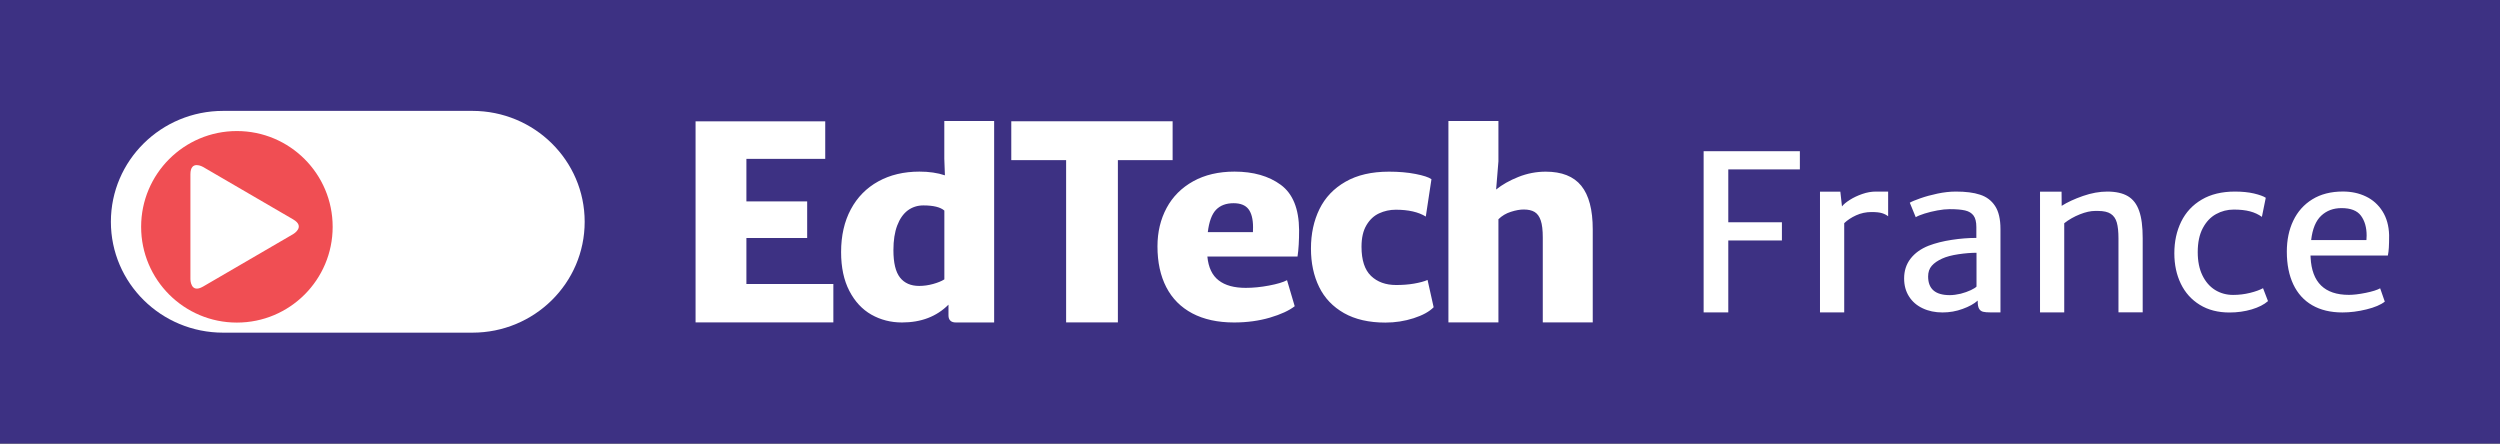
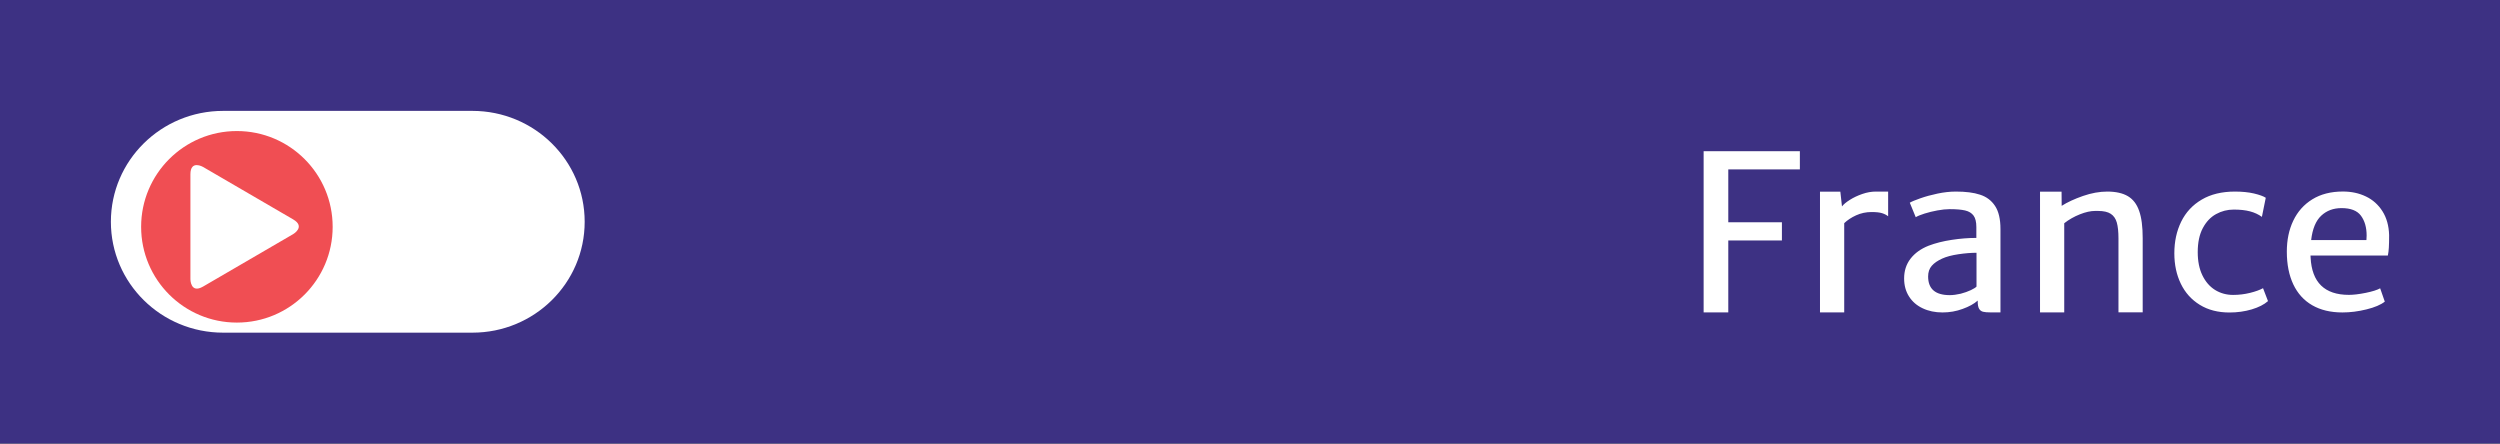
<svg xmlns="http://www.w3.org/2000/svg" width="248px" height="44px" viewBox="0 0 248 44" version="1.1">
  <rect x="0" y="0" width="248" height="44" fill="#333333" stroke="none" />
  <title>Logo_EdTech_Quantcast</title>
  <g id="Page-1" stroke="none" stroke-width="1" fill="none" fill-rule="evenodd">
    <g id="Chapter-3" transform="translate(-1153, -2027)" fill-rule="nonzero">
      <g id="Logo_EdTech_Quantcast" transform="translate(1153, 2027)">
        <polyline id="Path" fill="#3D3183" points="248 0 248 44 0 44 0 0" />
        <path d="M58,22 C58,15.924 53.01,11 46.859,11 L22.135,11 C15.984,11 11,15.924 11,22 C11,28.076 15.984,33 22.135,33 L46.859,33 C53.01,33.005 58,28.082 58,22" id="Path" fill="#FFFFFF" />
        <path d="M29.086,23.222 L20.143,28.428 C18.889,29.155 18.889,27.701 18.889,27.701 L18.889,17.289 C18.889,15.828 20.143,16.561 20.143,16.561 L29.086,21.767 C30.335,22.495 29.086,23.222 29.086,23.222 M33,22.5 C33,17.251 28.747,13 23.497,13 C18.253,13 14,17.256 14,22.5 C14,27.749 18.253,32 23.497,32 C28.747,32.005 33,27.749 33,22.5" id="Shape" fill="#F04E53" />
        <path d="M234.749,23.815 L229.266,23.815 C229.396,22.701 229.732,21.894 230.268,21.394 C230.803,20.894 231.474,20.644 232.281,20.644 C233.19,20.644 233.834,20.894 234.207,21.399 C234.581,21.904 234.77,22.56 234.77,23.367 C234.77,23.461 234.765,23.612 234.749,23.815 M237,23.31 C236.973,22.393 236.751,21.607 236.34,20.956 C235.928,20.306 235.382,19.816 234.695,19.488 C234.013,19.16 233.25,18.999 232.411,18.999 C231.226,18.999 230.214,19.259 229.38,19.774 C228.547,20.29 227.919,20.998 227.491,21.894 C227.064,22.789 226.853,23.81 226.853,24.96 C226.853,26.226 227.069,27.308 227.497,28.214 C227.924,29.115 228.552,29.808 229.375,30.281 C230.197,30.755 231.193,30.995 232.367,30.995 C233.141,30.995 233.931,30.896 234.749,30.693 C235.566,30.495 236.172,30.235 236.572,29.922 L236.112,28.6 C235.82,28.766 235.339,28.917 234.673,29.053 C234.002,29.188 233.45,29.251 233.011,29.251 C230.603,29.251 229.337,28.017 229.212,25.554 C229.212,25.465 229.207,25.392 229.202,25.346 L236.876,25.346 C236.924,25.116 236.957,24.856 236.973,24.565 C236.995,24.268 237,23.851 237,23.31 M221.706,19.004 C220.413,19.004 219.309,19.269 218.41,19.801 C217.506,20.332 216.83,21.061 216.375,21.987 C215.921,22.914 215.694,23.961 215.694,25.127 C215.694,26.252 215.91,27.262 216.338,28.147 C216.765,29.032 217.393,29.73 218.221,30.24 C219.049,30.75 220.028,31 221.165,31 C221.944,31 222.68,30.896 223.368,30.693 C224.06,30.485 224.596,30.214 224.986,29.87 L224.493,28.589 C224.179,28.761 223.752,28.917 223.205,29.053 C222.659,29.188 222.101,29.256 221.522,29.256 C220.862,29.256 220.261,29.089 219.731,28.761 C219.2,28.428 218.784,27.944 218.475,27.308 C218.167,26.668 218.015,25.908 218.015,25.012 C218.015,24.054 218.183,23.258 218.519,22.628 C218.854,21.998 219.292,21.534 219.834,21.238 C220.375,20.941 220.959,20.79 221.587,20.79 C222.215,20.79 222.751,20.847 223.2,20.967 C223.649,21.087 224.044,21.269 224.38,21.514 L224.764,19.618 C224.526,19.462 224.131,19.322 223.584,19.191 C223.043,19.066 222.415,19.004 221.706,19.004 M202.37,19.014 L202.37,30.99 L204.772,30.99 L204.772,22.144 C205.243,21.774 205.763,21.482 206.331,21.258 C206.894,21.034 207.397,20.925 207.83,20.925 L208.122,20.925 C208.674,20.925 209.096,21.019 209.389,21.212 C209.681,21.404 209.881,21.696 209.989,22.081 C210.098,22.472 210.152,22.992 210.152,23.653 L210.152,30.984 L212.555,30.984 L212.555,23.633 C212.555,22.492 212.441,21.586 212.203,20.92 C211.97,20.248 211.597,19.764 211.088,19.462 C210.579,19.16 209.892,19.004 209.037,19.004 C208.274,19.004 207.467,19.15 206.629,19.441 C205.79,19.733 205.081,20.061 204.518,20.42 L204.507,19.014 L202.37,19.014 Z M193.418,29.277 C191.984,29.277 191.27,28.662 191.27,27.428 C191.27,26.996 191.389,26.642 191.632,26.366 C191.871,26.09 192.217,25.856 192.661,25.653 C193.067,25.465 193.608,25.32 194.273,25.221 C194.939,25.122 195.54,25.075 196.07,25.075 L196.07,28.428 C195.984,28.527 195.794,28.641 195.507,28.782 C195.22,28.917 194.885,29.037 194.506,29.136 C194.122,29.225 193.759,29.277 193.418,29.277 M194.03,19.004 C193.44,19.004 192.828,19.072 192.19,19.207 C191.551,19.342 190.983,19.499 190.485,19.676 C189.987,19.853 189.641,19.993 189.451,20.108 L190.041,21.545 C190.231,21.43 190.523,21.31 190.918,21.185 C191.313,21.061 191.741,20.956 192.195,20.873 C192.65,20.79 193.05,20.748 193.402,20.748 C194.057,20.748 194.571,20.79 194.944,20.878 C195.318,20.967 195.594,21.139 195.778,21.389 C195.962,21.638 196.054,22.019 196.054,22.518 L196.054,23.601 C195.28,23.601 194.468,23.664 193.613,23.794 C192.758,23.924 191.99,24.117 191.313,24.377 C190.55,24.679 189.955,25.106 189.527,25.658 C189.1,26.21 188.889,26.866 188.889,27.621 C188.889,28.308 189.051,28.902 189.376,29.412 C189.7,29.922 190.15,30.313 190.729,30.583 C191.308,30.859 191.963,30.995 192.699,30.995 C193.391,30.995 194.057,30.88 194.69,30.646 C195.329,30.417 195.827,30.141 196.189,29.818 L196.189,29.901 C196.189,30.24 196.238,30.485 196.33,30.636 C196.422,30.792 196.557,30.885 196.725,30.927 C196.893,30.969 197.142,30.99 197.466,30.99 L198.446,30.99 L198.446,22.716 C198.446,21.732 198.267,20.972 197.91,20.431 C197.553,19.889 197.055,19.514 196.416,19.311 C195.794,19.103 194.993,19.004 194.03,19.004 M186.085,19.004 C185.647,19.004 185.198,19.082 184.738,19.243 C184.272,19.405 183.866,19.597 183.504,19.827 C183.141,20.056 182.881,20.274 182.724,20.477 L182.562,19.014 L180.543,19.014 L180.543,30.99 L182.946,30.99 L182.946,22.138 C183.266,21.831 183.661,21.571 184.132,21.357 C184.602,21.144 185.111,21.034 185.663,21.034 C186.112,21.034 186.464,21.071 186.708,21.149 C186.951,21.227 187.151,21.331 187.303,21.456 L187.303,19.009 C187.076,19.004 186.67,19.004 186.085,19.004 M169,15 L169,30.99 L171.446,30.99 L171.446,23.856 L176.766,23.856 L176.766,22.05 L171.446,22.05 L171.446,16.807 L178.547,16.807 L178.547,15 L169,15 Z" id="Shape" fill="#FFFFFF" />
-         <path d="M69.005,31.984 L82.669,31.984 L82.669,28.172 L74.043,28.172 L74.043,23.612 L80.071,23.612 L80.071,19.982 L74.043,19.982 L74.043,15.759 L81.863,15.759 L81.863,12.037 L69,12.037 L69,31.984 L69.005,31.984 Z M93.68,27.713 C93.397,27.894 93.021,28.044 92.558,28.172 C92.095,28.3 91.638,28.364 91.181,28.364 C90.353,28.364 89.716,28.086 89.28,27.531 C88.844,26.976 88.627,26.074 88.627,24.814 C88.627,23.847 88.752,23.036 89.002,22.374 C89.253,21.712 89.601,21.215 90.042,20.879 C90.489,20.548 91.006,20.377 91.594,20.377 C92.591,20.377 93.288,20.548 93.68,20.889 L93.68,27.713 Z M93.735,17.392 C93.005,17.147 92.161,17.024 91.208,17.024 C89.656,17.024 88.294,17.35 87.123,17.996 C85.953,18.642 85.043,19.565 84.401,20.767 C83.758,21.968 83.437,23.383 83.437,25.006 C83.437,26.522 83.709,27.804 84.254,28.855 C84.798,29.907 85.528,30.692 86.437,31.21 C87.352,31.728 88.365,31.989 89.476,31.989 C91.377,31.989 92.912,31.402 94.089,30.222 L94.089,31.285 C94.089,31.514 94.149,31.685 94.274,31.808 C94.399,31.931 94.579,31.989 94.824,31.989 L98.619,31.989 L98.619,12 L93.675,12 L93.675,15.753 L93.735,17.392 Z M110.894,15.887 L116.324,15.887 L116.324,12.032 L100.319,12.032 L100.319,15.887 L105.759,15.887 L105.759,31.984 L110.894,31.984 L110.894,15.887 Z M124.302,22.534 C124.302,22.747 124.296,22.913 124.291,23.03 L119.814,23.03 C119.94,21.984 120.212,21.247 120.631,20.809 C121.051,20.377 121.628,20.158 122.368,20.158 C123.044,20.158 123.539,20.35 123.844,20.74 C124.144,21.13 124.302,21.728 124.302,22.534 M128.713,25.454 C128.822,24.755 128.871,23.879 128.871,22.822 C128.854,20.708 128.25,19.218 127.057,18.337 C125.865,17.462 124.334,17.024 122.466,17.024 C120.887,17.024 119.52,17.344 118.371,17.98 C117.217,18.62 116.335,19.501 115.73,20.623 C115.126,21.749 114.821,23.02 114.821,24.44 C114.821,26.015 115.115,27.366 115.697,28.492 C116.28,29.619 117.14,30.484 118.279,31.087 C119.417,31.685 120.795,31.989 122.417,31.989 C123.703,31.989 124.884,31.829 125.974,31.509 C127.063,31.188 127.88,30.809 128.435,30.377 L127.673,27.793 C127.297,27.996 126.703,28.172 125.886,28.327 C125.07,28.482 124.302,28.556 123.577,28.556 C122.428,28.556 121.53,28.311 120.893,27.814 C120.25,27.323 119.874,26.533 119.771,25.449 L128.713,25.449 L128.713,25.454 Z M136.005,27.371 C135.378,26.768 135.062,25.807 135.062,24.477 C135.062,23.596 135.226,22.881 135.553,22.336 C135.879,21.786 136.299,21.397 136.811,21.162 C137.322,20.927 137.872,20.804 138.461,20.804 C139.708,20.804 140.704,21.028 141.439,21.482 L142,17.777 C141.739,17.585 141.216,17.414 140.432,17.259 C139.642,17.104 138.76,17.029 137.791,17.029 C136.07,17.029 134.632,17.36 133.472,18.028 C132.312,18.69 131.452,19.597 130.891,20.74 C130.33,21.888 130.047,23.191 130.047,24.653 C130.047,26.095 130.319,27.366 130.858,28.466 C131.397,29.571 132.22,30.43 133.325,31.06 C134.431,31.685 135.798,32 137.431,32 C138.401,32 139.337,31.856 140.23,31.568 C141.129,31.279 141.788,30.916 142.218,30.478 L141.614,27.771 C141.276,27.921 140.824,28.038 140.269,28.135 C139.713,28.231 139.12,28.273 138.499,28.273 C137.464,28.273 136.636,27.974 136.005,27.371 M158,31.984 L158,22.747 C158,20.804 157.619,19.363 156.862,18.428 C156.105,17.494 154.929,17.029 153.333,17.029 C152.396,17.029 151.492,17.206 150.621,17.553 C149.75,17.9 149.015,18.316 148.415,18.802 L148.644,16.004 L148.644,12 L143.683,12 L143.683,31.984 L148.644,31.984 L148.644,21.749 C148.993,21.407 149.401,21.162 149.88,21.012 C150.36,20.857 150.784,20.783 151.155,20.783 C151.601,20.783 151.961,20.863 152.233,21.028 C152.505,21.194 152.707,21.471 152.843,21.872 C152.979,22.272 153.044,22.833 153.044,23.559 L153.044,31.979 L158,31.979 L158,31.984 Z" id="Shape" fill="#FFFFFF" />
      </g>
    </g>
  </g>
</svg>